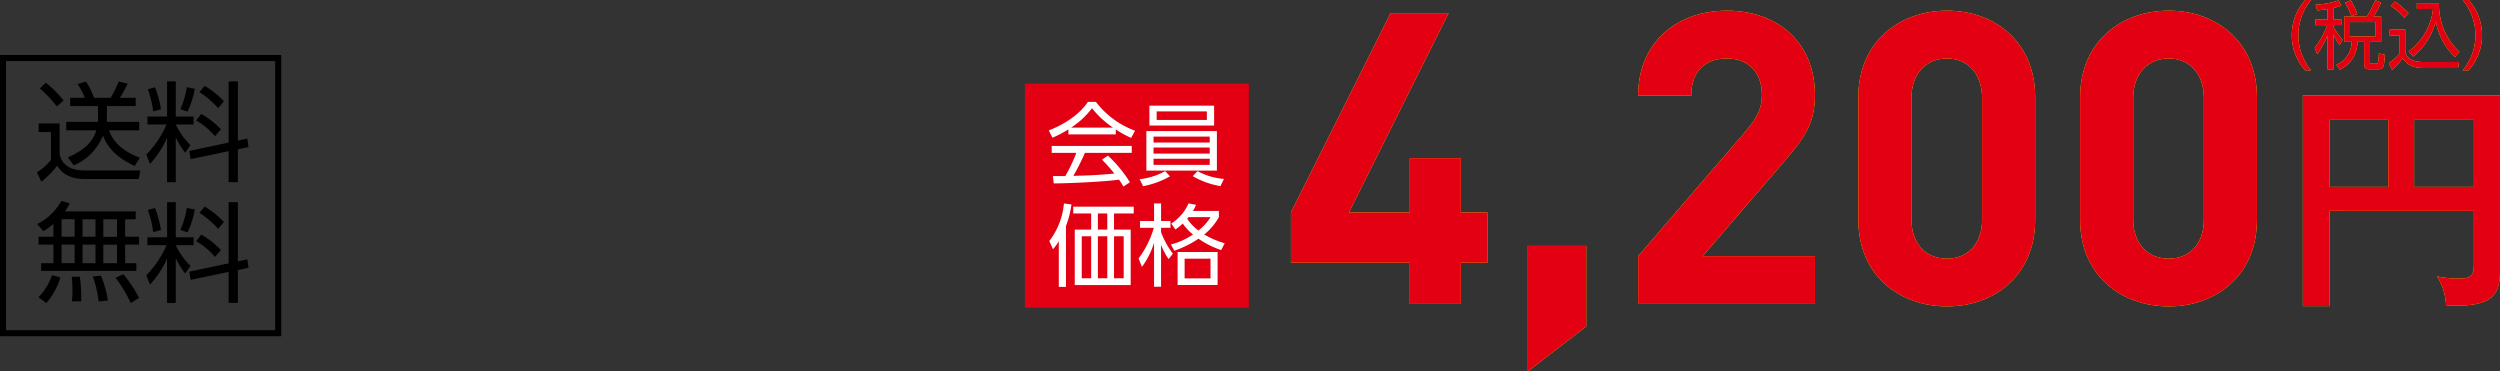
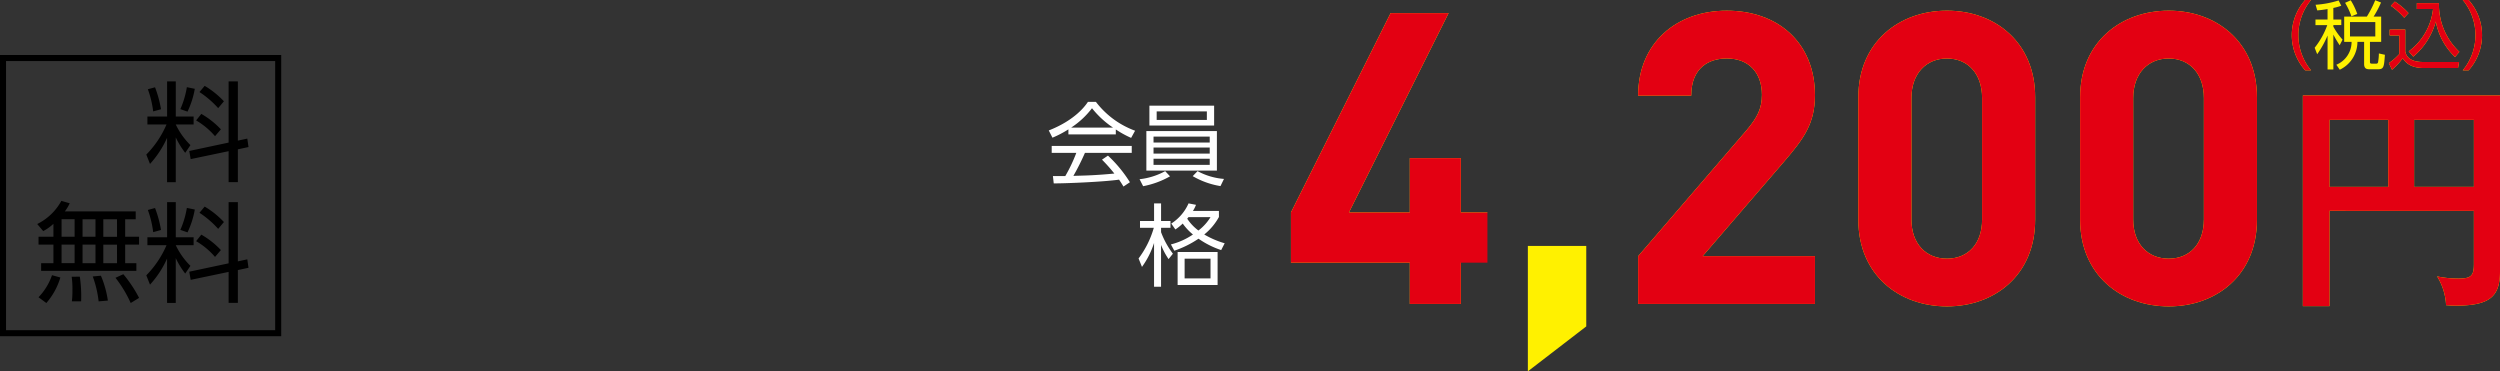
<svg xmlns="http://www.w3.org/2000/svg" width="414.124" height="61.512" viewBox="0 0 414.124 61.512">
  <rect x="0" y="0" width="414.124" height="61.512" fill="#333333" stroke="none" />
  <g id="gift09_price02" transform="translate(-1325.986 -6092.045)">
-     <rect id="長方形_76" data-name="長方形 76" width="37.104" height="37.104" transform="translate(1495.754 6105.897)" fill="#e30012" />
    <g id="グループ_349" data-name="グループ 349">
      <path id="パス_3093" data-name="パス 3093" d="M1510.819,6114.305h-7.853v-.831a17.235,17.235,0,0,1-2.643,1.38l-.609-1.2c4.425-1.736,6.088-4.141,6.488-4.735h1.321a14.383,14.383,0,0,0,6.489,4.78l-.654,1.188a16.035,16.035,0,0,1-2.539-1.4Zm-1.3,3.518a21.691,21.691,0,0,1,3.636,4.41l-1.068.713c-.238-.4-.416-.683-.728-1.143-2.479.356-8.537.623-10.823.623l-.134-1.217h2.049a25.394,25.394,0,0,0,1.826-3.846H1500.2v-1.142h13.259v1.142h-7.75a40.477,40.477,0,0,1-1.916,3.816c.371-.015,2.034-.059,2.346-.075,1.811-.074,3.34-.207,4.439-.311a27.293,27.293,0,0,0-2.049-2.3Zm.831-4.646a15.227,15.227,0,0,1-3.475-3.207,13.815,13.815,0,0,1-3.444,3.207Z" fill="#fff" />
      <path id="パス_3094" data-name="パス 3094" d="M1519.8,6121.253a14.42,14.42,0,0,1-4.454,1.634l-.594-1.158a11.335,11.335,0,0,0,4.246-1.336Zm7.765-7.5v6.547h-11.684v-6.547Zm-.46-4.2v3.281h-10.72v-3.281Zm-10.037,5.122v.98h9.309v-.98Zm0,1.811v1h9.309v-1Zm0,1.857v1.009h9.309v-1.009Zm.52-7.84v1.411h8.314V6110.5Zm6.77,9.889a10.948,10.948,0,0,0,4.379,1.291l-.578,1.188a13.311,13.311,0,0,1-4.6-1.648Z" fill="#fff" />
    </g>
    <g id="グループ_350" data-name="グループ 350">
-       <path id="パス_3095" data-name="パス 3095" d="M1502.564,6139.569h-1.187V6132a8.756,8.756,0,0,1-.965,1.336l-.608-1.365a11.933,11.933,0,0,0,2.42-6.222l1.247.164a15.76,15.76,0,0,1-.907,3.578Zm11.225-12.16h-3.267v2.673h2.762v9.189h-9.264v-9.189h2.717v-2.673h-2.969v-1.128h10.021Zm-7.052,3.772h-1.559v6.963h1.559Zm2.672-3.772h-1.558v2.673h1.558Zm0,3.772h-1.558v6.963h1.558Zm2.717,0h-1.6v6.963h1.6Z" fill="#fff" />
      <path id="パス_3096" data-name="パス 3096" d="M1519.56,6134.967a12.136,12.136,0,0,1-1.247-2.347v6.919h-1.159v-7.245a13.975,13.975,0,0,1-2,3.964l-.564-1.4a15.54,15.54,0,0,0,2.523-5.077h-2.286v-1.129h2.331v-2.91h1.159v2.91h1.558v1.129h-1.558v.728a14.009,14.009,0,0,0,1.959,3.562Zm8.343-6.979a9.7,9.7,0,0,1-2.434,2.9,14.748,14.748,0,0,0,3.385,1.455l-.58,1.128a14.35,14.35,0,0,1-3.755-1.886,16.618,16.618,0,0,1-4.009,1.989l-.565-1.039a11.475,11.475,0,0,0,3.653-1.647,8.912,8.912,0,0,1-1.693-1.812,9.014,9.014,0,0,1-1.217.98l-.683-.98a7.6,7.6,0,0,0,2.865-3.341l1.233.238a5.849,5.849,0,0,1-.505,1.01h4.3Zm-.222,11.269h-6.622v-5.463h6.622Zm-1.173-4.364h-4.291v3.265h4.291Zm-3.653-6.875c-.059.075-.074.089-.208.252a7.7,7.7,0,0,0,1.857,1.96,8.056,8.056,0,0,0,2-2.212Z" fill="#fff" />
    </g>
    <g id="グループ_353" data-name="グループ 353">
      <g id="グループ_351" data-name="グループ 351">
        <path id="パス_3097" data-name="パス 3097" d="M1707.841,6103.7a8.747,8.747,0,0,1,0-11.659h.972a9.131,9.131,0,0,0,0,11.659Z" fill="#fff100" />
        <path id="パス_3098" data-name="パス 3098" d="M1712.507,6095.279h1.315v.923h-1.315v.271a11.725,11.725,0,0,0,1.524,2.139l-.479.923a16.609,16.609,0,0,1-1.045-1.759v5.781h-.96v-5.633a15.483,15.483,0,0,1-1.722,3.1l-.418-1.07a12.921,12.921,0,0,0,2.091-3.751h-1.955v-.923h2v-1.733c-.86.147-1.291.184-1.709.221l-.271-.935a15.956,15.956,0,0,0,3.813-.713l.442.873a8.821,8.821,0,0,1-1.315.369Zm7.92,3.7h-1.858v3.272c0,.27.05.345.407.345h.565c.259,0,.32-.087.369-.235a9.191,9.191,0,0,0,.136-1.463l1,.221c-.147,2-.173,2.4-1.144,2.4h-1.34c-.505,0-.96-.049-.96-.886v-3.653h-1.107a5.119,5.119,0,0,1-2.927,4.613l-.566-.824a4.089,4.089,0,0,0,2.522-3.789H1714.3V6094.8h3.751a18.36,18.36,0,0,0,1.39-2.718l.959.381a16.3,16.3,0,0,1-1.23,2.337h1.255Zm-4.932-4.23a11.71,11.71,0,0,0-1.046-2.238l.936-.418a11.274,11.274,0,0,1,1.082,2.262Zm3.96.947h-4.193v2.386h4.193Z" fill="#fff100" />
        <path id="パス_3099" data-name="パス 3099" d="M1724.416,6096.94v3.628c.271,1.366,1.586,1.746,2.939,1.746h5.977l-.172,1h-5.645c-2.373,0-3.112-1.045-3.518-1.612a12.928,12.928,0,0,1-1.77,1.9l-.53-1.1a9.682,9.682,0,0,0,1.723-1.5v-3.087h-1.587v-.971Zm-.173-1.956a11.738,11.738,0,0,0-2.214-1.979l.665-.7a12.124,12.124,0,0,1,2.263,1.906Zm.738,5.572a10.088,10.088,0,0,0,4.035-7.023h-2.682v-.971H1730a10.762,10.762,0,0,0,3.382,8.068l-.726.86a11.035,11.035,0,0,1-3.184-5.879,11.647,11.647,0,0,1-3.727,5.818Z" fill="#fff100" />
        <path id="パス_3100" data-name="パス 3100" d="M1733.938,6103.7a9.128,9.128,0,0,0,0-11.659h.972a8.744,8.744,0,0,1,0,11.659Z" fill="#fff100" />
      </g>
      <g id="グループ_352" data-name="グループ 352">
        <path id="パス_3101" data-name="パス 3101" d="M1707.841,6103.7a8.747,8.747,0,0,1,0-11.659h.972a9.131,9.131,0,0,0,0,11.659Z" fill="#e30012" />
-         <path id="パス_3102" data-name="パス 3102" d="M1712.507,6095.279h1.315v.923h-1.315v.271a11.725,11.725,0,0,0,1.524,2.139l-.479.923a16.609,16.609,0,0,1-1.045-1.759v5.781h-.96v-5.633a15.483,15.483,0,0,1-1.722,3.1l-.418-1.07a12.921,12.921,0,0,0,2.091-3.751h-1.955v-.923h2v-1.733c-.86.147-1.291.184-1.709.221l-.271-.935a15.956,15.956,0,0,0,3.813-.713l.442.873a8.821,8.821,0,0,1-1.315.369Zm7.92,3.7h-1.858v3.272c0,.27.05.345.407.345h.565c.259,0,.32-.087.369-.235a9.191,9.191,0,0,0,.136-1.463l1,.221c-.147,2-.173,2.4-1.144,2.4h-1.34c-.505,0-.96-.049-.96-.886v-3.653h-1.107a5.119,5.119,0,0,1-2.927,4.613l-.566-.824a4.089,4.089,0,0,0,2.522-3.789H1714.3V6094.8h3.751a18.36,18.36,0,0,0,1.39-2.718l.959.381a16.3,16.3,0,0,1-1.23,2.337h1.255Zm-4.932-4.23a11.71,11.71,0,0,0-1.046-2.238l.936-.418a11.274,11.274,0,0,1,1.082,2.262Zm3.96.947h-4.193v2.386h4.193Z" fill="#e30012" />
        <path id="パス_3103" data-name="パス 3103" d="M1724.416,6096.94v3.628c.271,1.366,1.586,1.746,2.939,1.746h5.977l-.172,1h-5.645c-2.373,0-3.112-1.045-3.518-1.612a12.928,12.928,0,0,1-1.77,1.9l-.53-1.1a9.682,9.682,0,0,0,1.723-1.5v-3.087h-1.587v-.971Zm-.173-1.956a11.738,11.738,0,0,0-2.214-1.979l.665-.7a12.124,12.124,0,0,1,2.263,1.906Zm.738,5.572a10.088,10.088,0,0,0,4.035-7.023h-2.682v-.971H1730a10.762,10.762,0,0,0,3.382,8.068l-.726.86a11.035,11.035,0,0,1-3.184-5.879,11.647,11.647,0,0,1-3.727,5.818Z" fill="#e30012" />
        <path id="パス_3104" data-name="パス 3104" d="M1733.938,6103.7a9.128,9.128,0,0,0,0-11.659h.972a8.744,8.744,0,0,1,0,11.659Z" fill="#e30012" />
      </g>
    </g>
    <g id="グループ_356" data-name="グループ 356">
      <g id="グループ_354" data-name="グループ 354">
        <path id="パス_3105" data-name="パス 3105" d="M1711.861,6126.969v15.788h-4.407v-34.9h32.656v29.171c0,4.207-1.762,5.65-7.412,5.65-.6,0-1-.04-1.523-.08a9.974,9.974,0,0,0-1.483-4.768,17.306,17.306,0,0,0,3.647.36c2.084,0,2.444-.6,2.444-2.444v-8.775Zm9.738-15.067h-9.738V6123h9.738Zm4.287,11.1h9.9v-11.1h-9.9Z" fill="#fff100" />
      </g>
      <g id="グループ_355" data-name="グループ 355">
        <path id="パス_3106" data-name="パス 3106" d="M1711.861,6126.969v15.788h-4.407v-34.9h32.656v29.171c0,4.207-1.762,5.65-7.412,5.65-.6,0-1-.04-1.523-.08a9.974,9.974,0,0,0-1.483-4.768,17.306,17.306,0,0,0,3.647.36c2.084,0,2.444-.6,2.444-2.444v-8.775Zm9.738-15.067h-9.738V6123h9.738Zm4.287,11.1h9.9v-11.1h-9.9Z" fill="#e30012" />
      </g>
    </g>
    <g id="グループ_359" data-name="グループ 359">
      <g id="グループ_357" data-name="グループ 357">
-         <path id="パス_3107" data-name="パス 3107" d="M1567.976,6135.56v6.833h-8.457v-6.833H1539.83v-8.323l16.508-33.016h9.607l-16.507,33.016h10.081v-9h8.457v9h4.4v8.323Z" fill="#fff100" />
+         <path id="パス_3107" data-name="パス 3107" d="M1567.976,6135.56v6.833h-8.457v-6.833H1539.83v-8.323l16.508-33.016h9.607l-16.507,33.016h10.081v-9h8.457v9h4.4Z" fill="#fff100" />
        <path id="パス_3108" data-name="パス 3108" d="M1579.074,6153.557v-20.772h9.675v13.329Z" fill="#fff100" />
        <path id="パス_3109" data-name="パス 3109" d="M1597.344,6142.393v-7.916l18-20.907c1.76-2.1,2.5-3.585,2.5-5.818,0-3.586-2.1-6.022-5.819-6.022-2.909,0-5.886,1.489-5.886,6.158h-8.8c0-8.8,6.427-14.074,14.681-14.074,8.525,0,14.614,5.346,14.614,14.006,0,4.668-1.826,7.171-5.142,11.028l-13.464,15.629h18.606v7.916Z" fill="#fff100" />
        <path id="パス_3110" data-name="パス 3110" d="M1648.5,6142.8c-7.849,0-14.683-5.142-14.683-14.344v-20.3c0-9.2,6.834-14.344,14.683-14.344s14.613,5.143,14.613,14.344v20.3C1663.109,6137.657,1656.344,6142.8,1648.5,6142.8Zm5.818-34.5c0-4.06-2.368-6.564-5.818-6.564s-5.887,2.5-5.887,6.564v20.094c0,4.059,2.436,6.495,5.887,6.495s5.818-2.436,5.818-6.495Z" fill="#fff100" />
        <path id="パス_3111" data-name="パス 3111" d="M1685.236,6142.8c-7.847,0-14.681-5.142-14.681-14.344v-20.3c0-9.2,6.834-14.344,14.681-14.344s14.615,5.143,14.615,14.344v20.3C1699.851,6137.657,1693.085,6142.8,1685.236,6142.8Zm5.82-34.5c0-4.06-2.368-6.564-5.82-6.564s-5.885,2.5-5.885,6.564v20.094c0,4.059,2.435,6.495,5.885,6.495s5.82-2.436,5.82-6.495Z" fill="#fff100" />
      </g>
      <g id="グループ_358" data-name="グループ 358">
        <path id="パス_3112" data-name="パス 3112" d="M1567.976,6135.56v6.833h-8.457v-6.833H1539.83v-8.323l16.508-33.016h9.607l-16.507,33.016h10.081v-9h8.457v9h4.4v8.323Z" fill="#e30012" />
-         <path id="パス_3113" data-name="パス 3113" d="M1579.074,6153.557v-20.772h9.675v13.329Z" fill="#e30012" />
        <path id="パス_3114" data-name="パス 3114" d="M1597.344,6142.393v-7.916l18-20.907c1.76-2.1,2.5-3.585,2.5-5.818,0-3.586-2.1-6.022-5.819-6.022-2.909,0-5.886,1.489-5.886,6.158h-8.8c0-8.8,6.427-14.074,14.681-14.074,8.525,0,14.614,5.346,14.614,14.006,0,4.668-1.826,7.171-5.142,11.028l-13.464,15.629h18.606v7.916Z" fill="#e30012" />
        <path id="パス_3115" data-name="パス 3115" d="M1648.5,6142.8c-7.849,0-14.683-5.142-14.683-14.344v-20.3c0-9.2,6.834-14.344,14.683-14.344s14.613,5.143,14.613,14.344v20.3C1663.109,6137.657,1656.344,6142.8,1648.5,6142.8Zm5.818-34.5c0-4.06-2.368-6.564-5.818-6.564s-5.887,2.5-5.887,6.564v20.094c0,4.059,2.436,6.495,5.887,6.495s5.818-2.436,5.818-6.495Z" fill="#e30012" />
        <path id="パス_3116" data-name="パス 3116" d="M1685.236,6142.8c-7.847,0-14.681-5.142-14.681-14.344v-20.3c0-9.2,6.834-14.344,14.681-14.344s14.615,5.143,14.615,14.344v20.3C1699.851,6137.657,1693.085,6142.8,1685.236,6142.8Zm5.82-34.5c0-4.06-2.368-6.564-5.82-6.564s-5.885,2.5-5.885,6.564v20.094c0,4.059,2.435,6.495,5.885,6.495s5.82-2.436,5.82-6.495Z" fill="#e30012" />
      </g>
    </g>
    <g id="グループ_361" data-name="グループ 361">
      <rect id="長方形_77" data-name="長方形 77" width="45.582" height="45.582" transform="translate(1326.486 6101.658)" fill="none" stroke="#000" stroke-miterlimit="10" stroke-width="1" />
      <g id="グループ_360" data-name="グループ 360">
-         <path id="パス_3117" data-name="パス 3117" d="M1335.863,6112.5v5.131c.63,2.647,3.349,2.647,4.249,2.647h9.111l-.252,1.422h-8.859c-3.313,0-4.285-1.6-4.645-2.232a13.675,13.675,0,0,1-2.629,2.665l-.738-1.549a9.207,9.207,0,0,0,2.323-2.034v-4.628h-2.035V6112.5Zm-.468-2.827a19.259,19.259,0,0,0-2.809-2.989l.99-.936a18.108,18.108,0,0,1,2.953,2.952Zm13.648,2.556v1.4h-5.006c.486,1.369,1.621,3.223,5.114,4.538l-.846,1.368c-3.944-1.8-4.826-3.979-5.258-5.042a9.014,9.014,0,0,1-4.843,4.952l-.973-1.333c3.08-1.35,4.177-2.791,4.717-4.483h-4.987v-1.4h5.258v-2.61h-4.61v-1.368h2.431a8.987,8.987,0,0,0-1.225-2.27l1.405-.431a11.052,11.052,0,0,1,1.333,2.7h2.755a16.445,16.445,0,0,0,1.332-2.7l1.494.342a17.7,17.7,0,0,1-1.3,2.359h2.629v1.368h-4.772v2.61Z" />
        <path id="パス_3118" data-name="パス 3118" d="M1350.406,6112.662v-1.314h3.259v-5.817h1.44v5.817h2.954v1.314H1355.1a11.99,11.99,0,0,0,2.431,3.421l-.864,1.278a13.816,13.816,0,0,1-1.567-2.556v7.418h-1.44v-7.346a16.06,16.06,0,0,1-2.827,4.321l-.612-1.549a16.1,16.1,0,0,0,3.349-4.987Zm.954-2.161a16.456,16.456,0,0,0-.882-3.673l1.188-.324a18.709,18.709,0,0,1,.99,3.637Zm4.5-.378a14.76,14.76,0,0,0,1.08-3.637l1.315.27a14.621,14.621,0,0,1-1.206,3.781Zm11.092,4.88.2,1.4-1.764.378v5.438h-1.532v-5.132l-6.283,1.314-.234-1.35,6.517-1.386v-10.138h1.532v9.814Zm-5.348-.4a12.24,12.24,0,0,0-3.132-2.61l.864-1.081a14.016,14.016,0,0,1,3.24,2.557Zm.522-4.645a15.527,15.527,0,0,0-3.1-2.665l.865-1.026a14.547,14.547,0,0,1,3.187,2.557Z" />
        <path id="パス_3119" data-name="パス 3119" d="M1348.467,6127.062v1.3h-1.747v2.9h2.3v1.3h-2.3v3.079h1.855v1.278H1332.8v-1.278h2.035v-3.079h-2.467v-1.3h2.467v-2.143a7.634,7.634,0,0,1-1.692,1.206l-.992-1.171a9.191,9.191,0,0,0,4-3.835l1.386.4a7.766,7.766,0,0,1-.809,1.35Zm-16.1,14.224a9.947,9.947,0,0,0,2.233-3.655l1.386.379a11.448,11.448,0,0,1-2.323,4.23Zm5.978-12.928h-2.161v2.9h2.161Zm0,4.2h-2.161v3.079h2.161Zm-.451,9.4a14.524,14.524,0,0,0,.09-1.836,14.021,14.021,0,0,0-.126-2.232l1.351-.019a22.48,22.48,0,0,1,.216,4.087Zm3.908-13.594h-2.143v2.9h2.143Zm0,4.2h-2.143v3.079h2.143Zm.522,9.4a17.627,17.627,0,0,0-.973-4.123l1.351-.126a16.546,16.546,0,0,1,1.152,4.123Zm3.043-13.594H1343.1v2.9h2.269Zm0,4.2H1343.1v3.079h2.269Zm2.269,9.669a19.8,19.8,0,0,0-2.521-4.177l1.3-.595a21.342,21.342,0,0,1,2.61,3.925Z" />
        <path id="パス_3120" data-name="パス 3120" d="M1350.406,6132.662v-1.314h3.259v-5.817h1.44v5.817h2.954v1.314H1355.1a11.99,11.99,0,0,0,2.431,3.421l-.864,1.278a13.816,13.816,0,0,1-1.567-2.556v7.418h-1.44v-7.346a16.06,16.06,0,0,1-2.827,4.321l-.612-1.549a16.1,16.1,0,0,0,3.349-4.987Zm.954-2.161a16.456,16.456,0,0,0-.882-3.673l1.188-.324a18.709,18.709,0,0,1,.99,3.637Zm4.5-.378a14.76,14.76,0,0,0,1.08-3.637l1.315.27a14.621,14.621,0,0,1-1.206,3.781Zm11.092,4.88.2,1.4-1.764.378v5.438h-1.532v-5.132l-6.283,1.314-.234-1.35,6.517-1.386v-10.138h1.532v9.814Zm-5.348-.4a12.24,12.24,0,0,0-3.132-2.61l.864-1.081a14.016,14.016,0,0,1,3.24,2.557Zm.522-4.645a15.527,15.527,0,0,0-3.1-2.665l.865-1.026a14.547,14.547,0,0,1,3.187,2.557Z" />
      </g>
    </g>
  </g>
</svg>